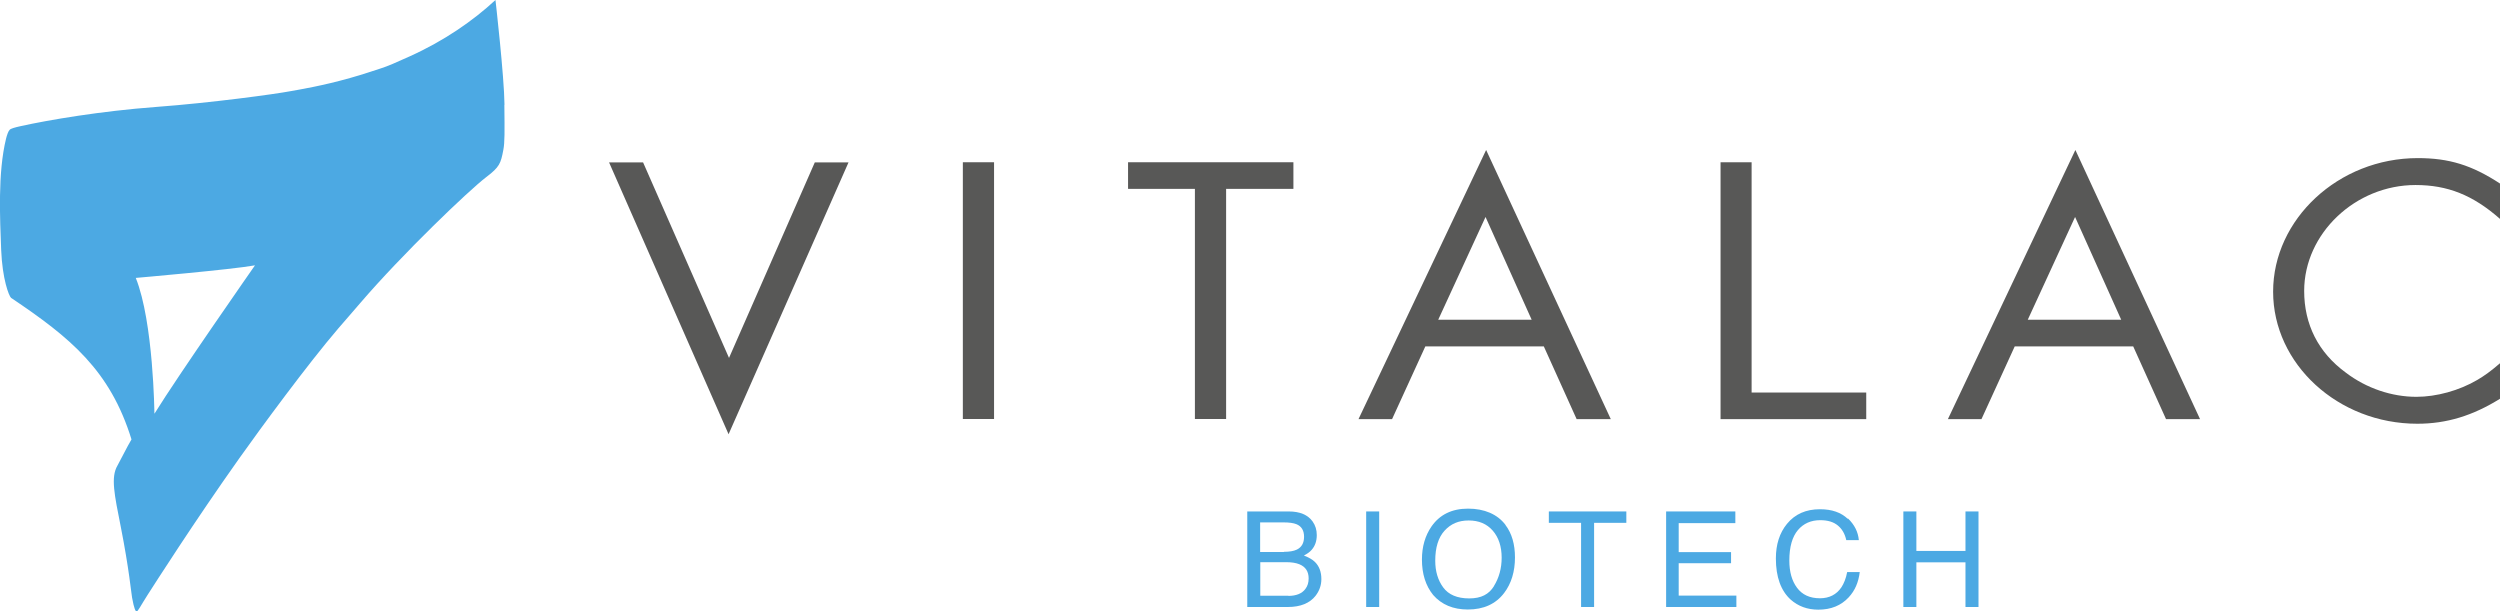
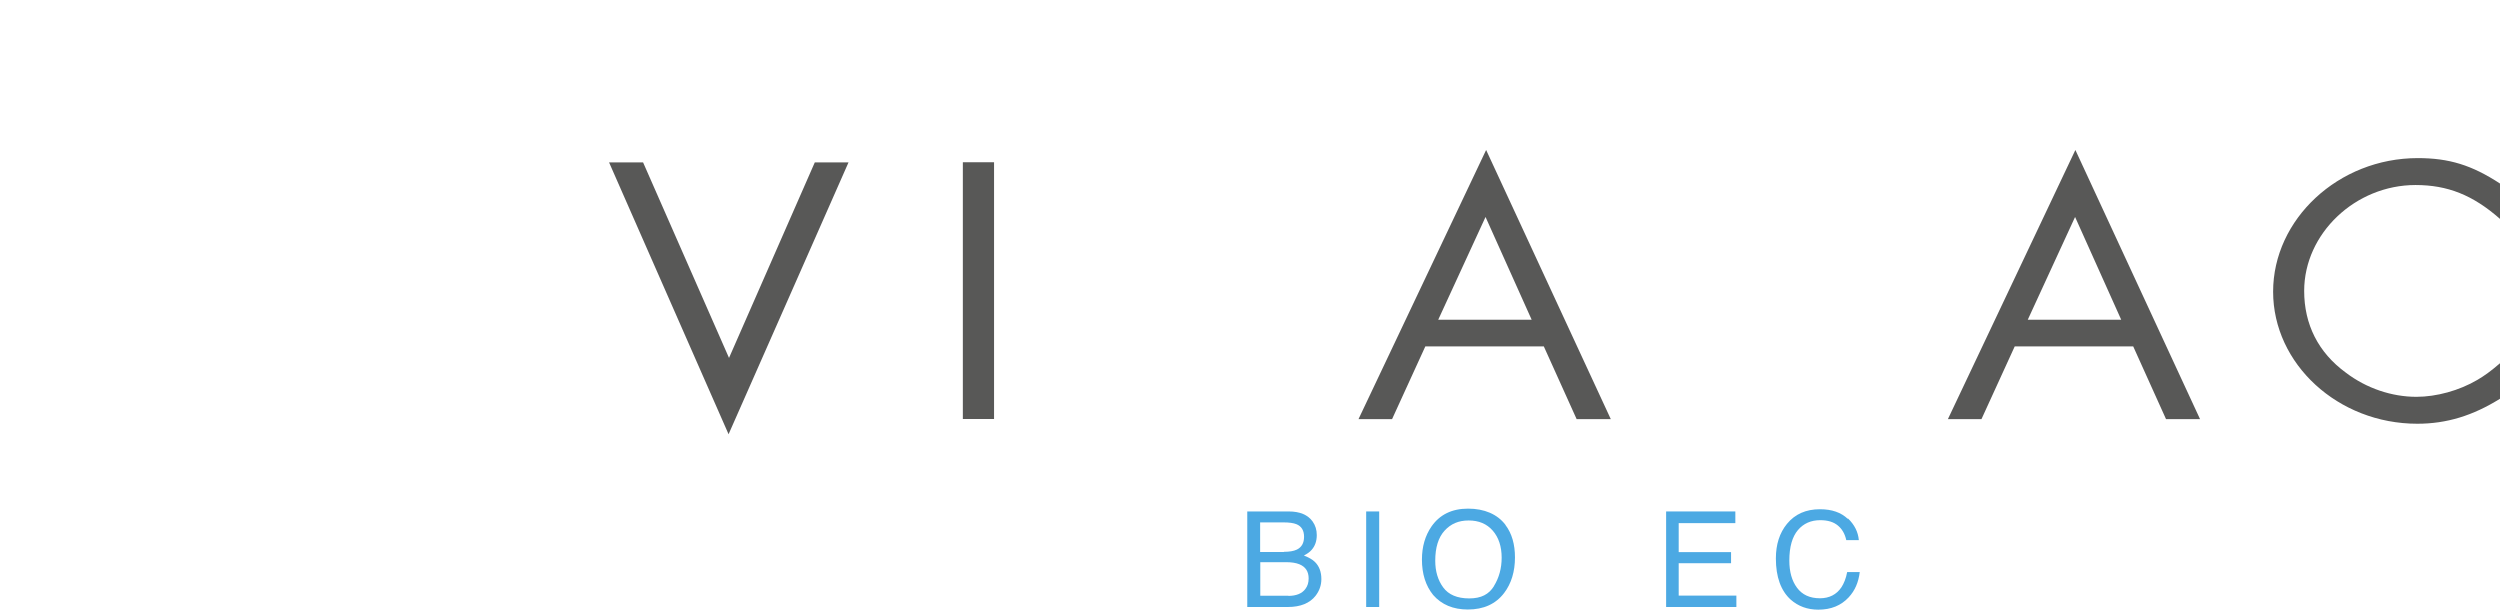
<svg xmlns="http://www.w3.org/2000/svg" id="Calque_1" viewBox="0 0 169.03 41.34">
  <defs>
    <style>.cls-1{fill:#4ca9e3;}.cls-1,.cls-2{stroke-width:0px;}.cls-2{fill:#585857;}</style>
  </defs>
-   <path class="cls-1" d="M34.11,7.09c-.02-1.94-.61-7.09-.61-7.09-1.5,1.39-3.46,2.76-5.82,3.82-.86.39-1.47.66-1.95.81-.48.15-1.12.38-2.05.64-1.86.53-3.46.79-4.07.9-1,.19-5.29.78-9.05,1.06-3.75.28-7.27.88-9.17,1.3-.4.09-.66.16-.74.25-.09.09-.18.35-.24.59C-.16,11.7,0,14.8.08,16.91c.08,1.96.52,3.1.67,3.23,4.01,2.69,6.7,4.9,8.14,9.57-.29.48-.75,1.42-.95,1.77-.46.79-.21,1.94.23,4.16.56,2.84.71,4.52.76,4.77.14.78.24.92.3.93.09.02.27-.37.75-1.12.47-.73,3.14-4.92,6.21-9.25,1.44-2.03,4.63-6.37,6.67-8.75.72-.84,1.03-1.18,1.47-1.7,2.89-3.37,7.38-7.66,8.55-8.55.9-.68.98-.93,1.15-1.83.1-.51.09-1.2.07-3.06ZM10.44,27.96s-.06-6.18-1.26-9.17c0,0,6.46-.56,8.06-.85,0,0-5.19,7.43-6.79,10.02Z" />
  <path class="cls-2" d="M49.29,24.2l5.8-13.22h2.28l-8.11,18.38-8.08-18.38h2.3l5.81,13.22Z" />
  <path class="cls-2" d="M67.21,28.33h-2.11V10.97h2.11v17.36Z" />
-   <path class="cls-2" d="M82.9,28.33h-2.11v-15.56h-4.52v-1.8h11.18v1.8h-4.55v15.56Z" />
  <path class="cls-2" d="M103.56,21.62h-6.32l3.2-6.95,3.12,6.95ZM104.38,23.42l2.22,4.92h2.31l-8.43-18.2-8.63,18.2h2.27l2.25-4.92h8.01Z" />
-   <path class="cls-2" d="M118.43,26.54h7.75v1.8h-9.85V10.97h2.1v15.56Z" />
  <path class="cls-2" d="M143.42,21.62h-6.32l3.2-6.95,3.12,6.95ZM144.23,23.42l2.22,4.92h2.3l-8.43-18.2-8.62,18.2h2.27l2.25-4.92h8.01Z" />
  <path class="cls-2" d="M169.03,14.8c-1.83-1.61-3.54-2.29-5.71-2.29-4.07,0-7.53,3.28-7.53,7.16,0,2.26.95,4.16,2.81,5.52,1.4,1.07,3.12,1.64,4.78,1.64,1.35,0,2.89-.42,4.13-1.15.48-.29.82-.52,1.52-1.12v2.4c-1.83,1.14-3.6,1.69-5.59,1.69-5.36,0-9.75-4.04-9.75-8.93s4.41-9.03,9.78-9.03c2.11,0,3.65.47,5.56,1.72v2.39Z" />
  <path class="cls-1" d="M84.34,34.58h2.79c.76,0,1.3.23,1.62.68.19.27.28.57.28.92,0,.41-.12.74-.35,1-.12.14-.29.26-.52.38.33.13.58.27.74.43.29.28.44.67.44,1.16,0,.42-.13.79-.39,1.13-.39.5-1.02.76-1.87.76h-2.75v-6.46ZM86.81,37.31c.37,0,.66-.05.87-.15.33-.16.49-.45.49-.87s-.17-.71-.52-.85c-.2-.08-.49-.12-.87-.12h-1.58v2h1.61ZM87.1,40.29c.54,0,.93-.16,1.16-.47.15-.2.22-.43.22-.71,0-.47-.21-.79-.63-.96-.22-.09-.52-.14-.89-.14h-1.75v2.27h1.9Z" />
  <path class="cls-1" d="M92.37,34.58h.88v6.46h-.88v-6.46Z" />
  <path class="cls-1" d="M101.79,35.5c.43.57.64,1.3.64,2.19,0,.96-.25,1.77-.73,2.4-.57.75-1.39,1.12-2.46,1.12-.99,0-1.77-.33-2.34-.98-.51-.63-.76-1.43-.76-2.4,0-.87.22-1.62.65-2.24.56-.8,1.38-1.2,2.47-1.2s1.98.37,2.53,1.1ZM101.01,39.62c.34-.55.52-1.19.52-1.91,0-.76-.2-1.37-.6-1.83-.4-.46-.94-.69-1.63-.69s-1.21.23-1.63.69-.63,1.14-.63,2.03c0,.72.18,1.32.54,1.81.36.49.95.74,1.76.74s1.33-.28,1.67-.83Z" />
-   <path class="cls-1" d="M109.96,34.58v.77h-2.18v5.69h-.88v-5.69h-2.18v-.77h5.23Z" />
  <path class="cls-1" d="M112.65,34.58h4.68v.79h-3.83v1.96h3.54v.75h-3.54v2.19h3.9v.77h-4.75v-6.46Z" />
  <path class="cls-1" d="M124.94,35.05c.45.43.69.92.74,1.47h-.85c-.09-.42-.28-.75-.57-.99s-.68-.36-1.19-.36c-.62,0-1.13.22-1.51.67-.38.45-.58,1.13-.58,2.06,0,.76.17,1.37.52,1.84.35.47.86.71,1.55.71.63,0,1.12-.25,1.45-.74.17-.26.31-.6.39-1.03h.85c-.08.68-.32,1.25-.75,1.71-.51.55-1.19.83-2.05.83-.74,0-1.36-.23-1.87-.68-.66-.6-1-1.53-1-2.78,0-.95.25-1.73.75-2.34.54-.66,1.28-.99,2.23-.99.81,0,1.43.22,1.88.65Z" />
-   <path class="cls-1" d="M128.69,34.58h.88v2.67h3.32v-2.67h.88v6.46h-.88v-3.02h-3.32v3.02h-.88v-6.46Z" />
</svg>